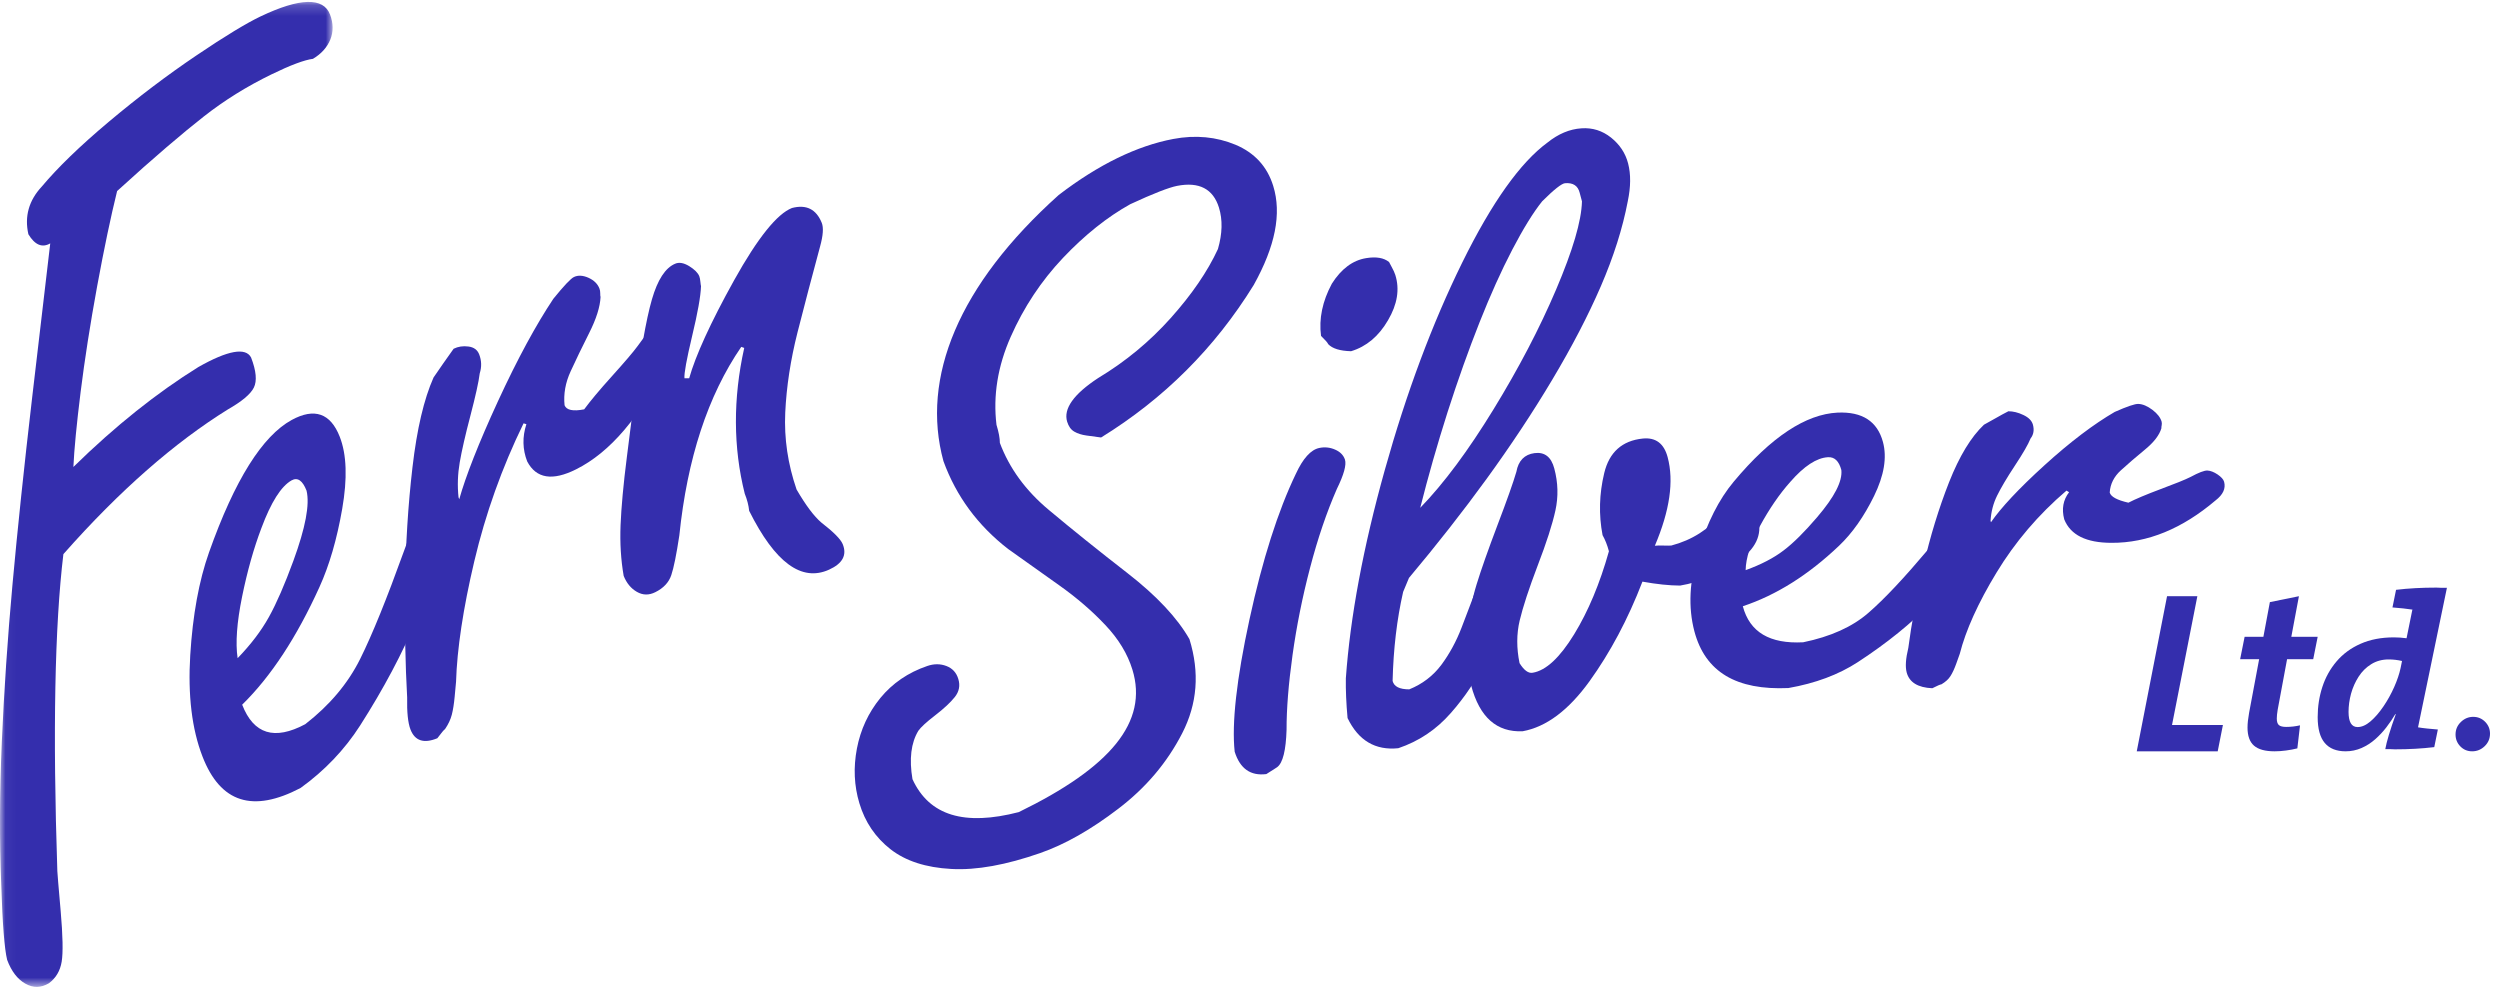
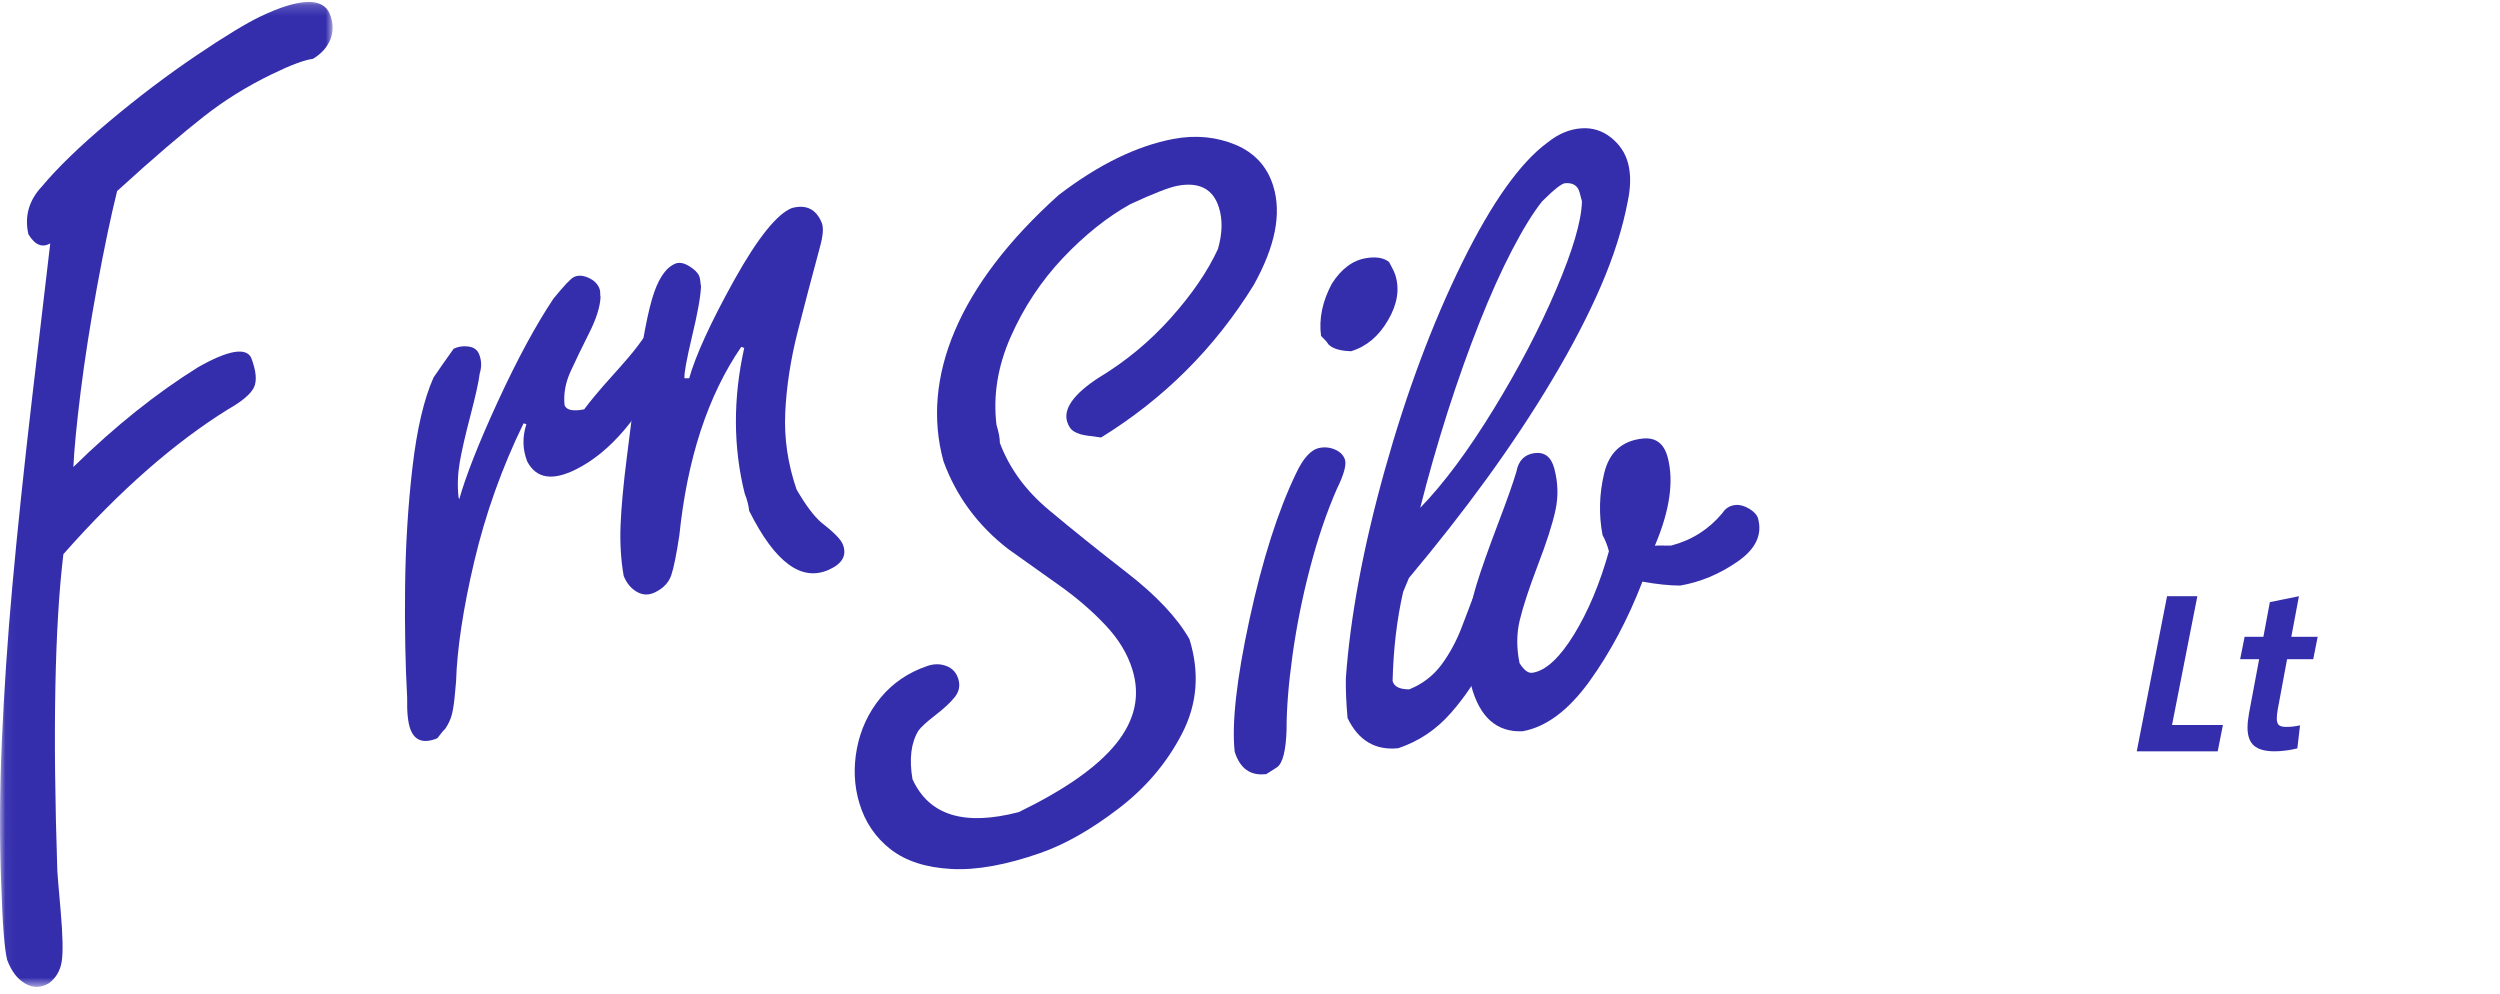
<svg xmlns="http://www.w3.org/2000/svg" xmlns:xlink="http://www.w3.org/1999/xlink" width="234px" height="93px" viewBox="0 0 234 93" version="1.1">
  <title>logo</title>
  <desc>Created with Sketch.</desc>
  <defs>
    <polygon id="path-1" points="0.047 0.18 31.134 0.18 31.134 92.371 0.047 92.371" />
  </defs>
  <g id="Home" stroke="none" stroke-width="1" fill="none" fill-rule="evenodd">
    <g id="Anthropomaxiomoogy" transform="translate(-180, -20)">
      <g id="Header" transform="translate(0, 20)">
        <g id="logo" transform="translate(180, 0)">
          <g id="ltd" transform="translate(200, 55)" fill="#342EAD">
            <polyline id="Fill-57" points="7.578 15.323 -4.26325641e-14 15.323 2.836 0.806 5.672 0.806 3.301 12.859 8.065 12.859 7.578 15.323" />
            <path d="M16.517,6.702 L14.07,6.702 L13.191,11.433 C13.135,11.773 13.108,12.046 13.108,12.257 C13.108,12.553 13.174,12.758 13.306,12.87 C13.439,12.983 13.666,13.039 13.986,13.039 C14.419,13.039 14.85,12.99 15.283,12.891 L15.032,15.048 C14.698,15.132 14.342,15.199 13.966,15.248 C13.589,15.299 13.233,15.323 12.899,15.323 C12.02,15.323 11.379,15.146 10.975,14.794 C10.57,14.442 10.368,13.878 10.368,13.105 C10.368,12.724 10.417,12.266 10.514,11.73 L11.456,6.702 L9.677,6.702 L10.096,4.605 L11.853,4.605 L12.46,1.358 L15.179,0.806 L14.467,4.605 L16.935,4.605 L16.517,6.702" id="Fill-58" />
-             <path d="M23.577,6.723 C22.968,6.723 22.425,6.871 21.948,7.167 C21.47,7.461 21.076,7.854 20.763,8.342 C20.45,8.83 20.215,9.36 20.058,9.929 C19.903,10.5 19.824,11.067 19.824,11.63 C19.824,12.58 20.106,13.053 20.669,13.053 C21.059,13.053 21.463,12.876 21.881,12.518 C22.298,12.161 22.7,11.696 23.088,11.125 C23.476,10.555 23.811,9.949 24.095,9.31 C24.378,8.671 24.578,8.076 24.696,7.526 L24.829,6.868 C24.414,6.771 23.996,6.723 23.577,6.723 Z M26.328,13.077 C26.566,13.118 26.848,13.156 27.177,13.19 C27.504,13.224 27.84,13.255 28.183,13.282 L27.847,14.931 C26.699,15.069 25.47,15.137 24.158,15.137 C24.008,15.137 23.859,15.13 23.711,15.118 L23.263,15.118 C23.383,14.43 23.711,13.338 24.248,11.84 L24.203,11.84 C23.95,12.266 23.67,12.678 23.364,13.077 C23.058,13.475 22.712,13.846 22.325,14.189 C21.937,14.533 21.508,14.808 21.039,15.014 C20.569,15.219 20.073,15.323 19.551,15.323 C18.688,15.323 18.035,15.062 17.595,14.539 C17.155,14.017 16.935,13.212 16.935,12.126 C16.935,11.136 17.08,10.193 17.372,9.3 C17.662,8.406 18.106,7.608 18.702,6.907 C19.299,6.206 20.047,5.655 20.95,5.257 C21.851,4.858 22.891,4.658 24.068,4.658 C24.441,4.658 24.836,4.686 25.254,4.74 L25.79,2.102 L25.812,2.061 C25.559,2.021 25.268,1.982 24.94,1.948 C24.612,1.914 24.277,1.883 23.935,1.856 L24.27,0.207 C25.417,0.069 26.677,2.66453526e-15 28.048,2.66453526e-15 C28.212,2.66453526e-15 28.377,0.008 28.542,0.02 L29.032,0.02 L26.328,13.077 L26.328,13.077 Z" id="Fill-59" />
-             <path d="M32.568,14.841 C32.235,15.162 31.844,15.323 31.392,15.323 C30.954,15.323 30.585,15.169 30.287,14.861 C29.989,14.553 29.839,14.182 29.839,13.749 C29.839,13.29 30.004,12.901 30.336,12.579 C30.668,12.258 31.053,12.097 31.492,12.097 C31.929,12.097 32.302,12.252 32.607,12.56 C32.912,12.868 33.065,13.238 33.065,13.671 C33.065,14.129 32.899,14.52 32.568,14.841" id="Fill-60" />
          </g>
          <g id="Silver" transform="translate(80, 12)" fill="#342EAD">
            <path d="M14.361,39.386 C11.513,37.177 9.501,34.442 8.308,31.167 C6.172,23.359 9.709,14.669 19.095,6.252 C22.858,3.369 26.436,1.65 29.818,1.007 C31.908,0.612 33.849,0.805 35.64,1.547 C37.426,2.298 38.61,3.584 39.172,5.398 C39.98,8.002 39.363,11.061 37.345,14.681 C33.695,20.592 28.93,25.329 23.062,28.949 C22.613,28.887 22.16,28.824 21.702,28.765 C21.244,28.702 20.863,28.581 20.553,28.4 C20.242,28.221 20.02,27.91 19.886,27.474 C19.518,26.274 20.484,24.893 22.786,23.386 C25.343,21.847 27.61,19.975 29.578,17.772 C31.551,15.563 33.024,13.422 33.999,11.308 C34.416,9.864 34.448,8.578 34.094,7.43 C33.55,5.681 32.24,4.993 30.172,5.398 C29.419,5.546 27.954,6.109 25.787,7.116 C23.647,8.307 21.548,9.976 19.499,12.136 C17.453,14.3 15.822,16.765 14.602,19.526 C13.382,22.283 12.942,25.045 13.271,27.762 C13.481,28.451 13.588,29.017 13.588,29.458 C14.479,31.833 16.007,33.929 18.184,35.741 C20.357,37.563 22.813,39.534 25.542,41.653 C28.272,43.775 30.199,45.84 31.333,47.828 C32.299,50.954 32.072,53.869 30.653,56.635 C29.229,59.403 27.238,61.745 24.685,63.689 C22.128,65.645 19.689,67.035 17.367,67.845 C14.18,68.956 11.405,69.469 9.031,69.334 C6.657,69.204 4.766,68.591 3.354,67.49 C1.942,66.384 0.969,64.953 0.439,63.186 C-0.056,61.547 -0.131,59.838 0.206,58.066 C0.546,56.289 1.28,54.706 2.408,53.325 C3.54,51.949 4.998,50.95 6.789,50.338 C7.424,50.118 8.017,50.123 8.582,50.338 C9.146,50.554 9.519,50.954 9.698,51.553 C9.886,52.169 9.777,52.736 9.365,53.249 C8.956,53.761 8.344,54.329 7.528,54.958 C6.714,55.583 6.19,56.069 5.959,56.398 C5.27,57.535 5.089,59.047 5.408,60.932 C6.98,64.359 10.283,65.327 15.359,64.013 C23.928,59.838 27.506,55.588 25.991,50.671 C25.537,49.196 24.69,47.801 23.457,46.502 C22.228,45.196 20.805,43.969 19.181,42.813 C17.558,41.662 15.947,40.514 14.361,39.386" id="Fill-7" />
            <path d="M44.662,14.553 C45.547,13.16 46.616,12.364 47.874,12.161 C48.814,12.007 49.528,12.129 50.017,12.527 C50.026,12.536 50.105,12.685 50.257,12.979 C50.419,13.268 50.533,13.522 50.602,13.738 C51.021,15.074 50.796,16.479 49.92,17.972 C49.049,19.473 47.897,20.44 46.46,20.874 C45.423,20.847 44.709,20.626 44.317,20.21 C44.276,20.088 44.054,19.835 43.649,19.442 C43.437,17.836 43.778,16.199 44.662,14.553 Z M41.285,32.365 C41.962,30.899 42.696,30.09 43.492,29.928 C43.99,29.823 44.484,29.873 44.962,30.082 C45.441,30.289 45.75,30.605 45.889,31.022 C46.04,31.514 45.787,32.428 45.128,33.771 C44.17,35.956 43.336,38.419 42.621,41.151 C41.903,43.882 41.359,46.614 40.98,49.322 C40.603,52.035 40.418,54.364 40.423,56.299 C40.363,58.234 40.073,59.401 39.557,59.794 C39.585,59.785 39.243,60.002 38.529,60.454 C37.055,60.64 36.068,59.952 35.566,58.361 C35.281,55.73 35.737,51.574 36.953,45.971 C38.17,40.368 39.617,35.838 41.285,32.365 L41.285,32.365 Z" id="Fill-8" />
            <path d="M52.933,35.533 C55.16,33.236 57.444,30.152 59.788,26.323 C62.136,22.493 64.09,18.766 65.652,15.1 C67.211,11.433 68.023,8.706 68.072,6.848 C68,6.577 67.929,6.305 67.857,6.038 C67.691,5.383 67.239,5.089 66.491,5.147 C66.172,5.174 65.46,5.735 64.345,6.844 C63.511,7.887 62.58,9.394 61.548,11.37 C60.519,13.345 59.497,15.615 58.48,18.183 C57.463,20.752 56.463,23.551 55.491,26.58 C54.524,29.618 53.672,32.603 52.933,35.533 Z M51.334,43.4 C50.752,45.951 50.421,48.731 50.348,51.738 C50.478,52.263 51.002,52.524 51.907,52.524 C53.135,52.028 54.134,51.263 54.905,50.237 C55.67,49.206 56.307,48.041 56.809,46.733 C57.31,45.427 57.79,44.175 58.242,42.967 C58.803,41.968 59.403,41.411 60.039,41.302 C60.325,41.258 60.621,41.362 60.926,41.632 C61.236,41.899 61.419,42.153 61.482,42.406 C61.58,42.777 61.531,43.323 61.338,44.047 C60.603,46.213 59.833,48.162 59.022,49.876 C58.216,51.598 57.136,53.222 55.779,54.759 C54.429,56.297 52.799,57.385 50.882,58.033 C48.736,58.254 47.15,57.323 46.132,55.211 C46.007,53.845 45.954,52.612 45.971,51.494 C46.379,45.775 47.593,39.222 49.617,31.992 C51.638,24.758 54.059,18.283 56.858,12.59 C59.659,6.902 62.324,3.194 64.842,1.345 C65.855,0.531 66.916,0.084 68.023,0.011 C69.058,-0.062 69.98,0.232 70.796,0.88 C71.606,1.531 72.144,2.335 72.391,3.299 C72.655,4.316 72.642,5.496 72.359,6.844 C71.875,9.384 71.034,12.025 69.841,14.788 C68.646,17.55 67.131,20.457 65.29,23.542 C63.453,26.625 61.41,29.7 59.17,32.789 C56.925,35.881 54.497,38.974 51.88,42.093 C51.702,42.527 51.518,42.961 51.334,43.4 L51.334,43.4 Z" id="Fill-9" />
            <path d="M73.732,42.441 C72.372,45.969 70.715,49.077 68.774,51.771 C66.823,54.469 64.744,56.04 62.519,56.446 C60.096,56.554 58.489,55.137 57.701,52.164 C57.289,50.607 57.166,48.983 57.326,47.296 C57.491,45.613 57.784,44.083 58.206,42.711 C58.627,41.339 59.282,39.48 60.169,37.138 C61.058,34.806 61.644,33.15 61.932,32.162 C62.12,31.123 62.693,30.532 63.636,30.411 C64.579,30.29 65.197,30.772 65.481,31.85 C65.838,33.181 65.87,34.485 65.587,35.78 C65.303,37.075 64.753,38.789 63.928,40.933 C63.11,43.081 62.547,44.804 62.244,46.072 C61.943,47.34 61.943,48.68 62.23,50.07 C62.647,50.742 63.059,51.044 63.461,50.968 C64.712,50.761 66.002,49.546 67.336,47.377 C68.664,45.207 69.749,42.616 70.595,39.598 C70.44,39.011 70.234,38.506 70,38.09 C69.634,36.177 69.685,34.237 70.155,32.283 C70.623,30.329 71.828,29.246 73.765,29.048 C74.973,28.927 75.747,29.508 76.09,30.786 C76.694,33.041 76.292,35.789 74.895,39.082 C75.092,39.056 75.381,39.052 75.751,39.065 C76.122,39.075 76.352,39.075 76.443,39.06 C78.361,38.555 79.951,37.54 81.209,36.034 C81.503,35.576 81.915,35.312 82.454,35.266 C82.858,35.23 83.284,35.351 83.737,35.622 C84.195,35.898 84.465,36.209 84.557,36.539 C84.969,38.068 84.323,39.395 82.633,40.568 C80.94,41.736 79.149,42.489 77.258,42.81 C76.251,42.806 75.074,42.684 73.732,42.441" id="Fill-10" />
-             <path d="M83.392,41.367 C84.831,40.844 86.016,40.234 86.947,39.52 C87.886,38.809 88.926,37.764 90.083,36.411 C91.704,34.513 92.463,33.057 92.35,31.992 C92.127,31.158 91.708,30.754 91.096,30.795 C90.039,30.854 88.858,31.623 87.565,33.111 C86.551,34.25 85.608,35.625 84.731,37.239 C83.851,38.856 83.411,40.234 83.392,41.367 Z M83.128,44.745 C83.773,47.176 85.654,48.281 88.776,48.118 C91.341,47.59 93.379,46.675 94.887,45.359 C96.398,44.053 98.255,42.06 100.47,39.434 C100.684,39.197 100.879,38.964 101.06,38.741 C101.242,38.518 101.446,38.323 101.678,38.141 C101.905,37.964 102.15,37.864 102.413,37.849 C102.781,37.835 103.117,37.945 103.44,38.177 C103.753,38.404 103.943,38.637 104.011,38.878 C104.038,38.996 104.038,39.12 104.016,39.242 C103.989,39.369 103.989,39.483 104.016,39.583 C103.749,40.844 102.677,42.428 100.798,44.386 C98.913,46.342 96.612,48.199 93.892,49.975 C92.077,51.154 89.916,51.959 87.392,52.401 C82.534,52.62 79.607,50.908 78.594,47.089 C78.004,44.845 78.122,42.355 78.957,39.638 C79.792,36.921 80.895,34.74 82.266,33.098 C85.789,28.874 89.036,26.767 91.995,26.621 C94.315,26.516 95.726,27.444 96.244,29.37 C96.635,30.822 96.352,32.497 95.414,34.422 C94.474,36.342 93.379,37.9 92.135,39.083 C89.28,41.8 86.279,43.698 83.128,44.745 L83.128,44.745 Z" id="Fill-11" />
-             <path d="M106.316,36.731 C106.323,36.775 106.332,36.83 106.355,36.881 C107.27,35.552 108.94,33.746 111.372,31.541 C113.794,29.341 115.99,27.69 117.937,26.557 C119.105,26.039 119.842,25.793 120.146,25.807 C120.557,25.82 120.996,26.008 121.467,26.361 C121.934,26.716 122.219,27.089 122.327,27.467 C122.354,27.581 122.354,27.694 122.332,27.817 C122.305,27.94 122.296,28.026 122.31,28.071 C122.124,28.722 121.608,29.395 120.752,30.095 C119.897,30.796 119.154,31.441 118.512,32.024 C117.873,32.606 117.519,33.302 117.47,34.102 C117.575,34.493 118.158,34.81 119.218,35.052 C119.87,34.715 120.869,34.293 122.228,33.783 C123.586,33.278 124.514,32.906 125.031,32.646 C125.8,32.228 126.325,32.033 126.61,32.041 C126.9,32.056 127.218,32.178 127.561,32.406 C127.905,32.642 128.114,32.865 128.177,33.097 C128.345,33.724 128.077,34.298 127.376,34.838 C124.27,37.476 121.028,38.827 117.628,38.809 C115.278,38.804 113.807,38.085 113.214,36.616 C112.956,35.643 113.106,34.798 113.667,34.071 C113.59,34.02 113.504,33.97 113.423,33.92 C110.783,36.175 108.602,38.745 106.876,41.592 C105.147,44.439 103.997,46.99 103.435,49.196 C103.368,49.364 103.254,49.686 103.092,50.155 C102.919,50.628 102.743,51.006 102.557,51.292 C102.372,51.583 102.09,51.833 101.719,52.052 C101.615,52.061 101.33,52.183 100.864,52.419 C99.515,52.36 98.714,51.87 98.465,50.942 C98.324,50.414 98.374,49.646 98.618,48.645 C98.913,46.381 99.384,43.834 100.023,41.019 C100.664,38.203 101.475,35.57 102.435,33.129 C103.404,30.682 104.491,28.895 105.699,27.753 C106.079,27.54 106.455,27.321 106.84,27.116 C107.212,26.898 107.596,26.694 107.985,26.494 C108.424,26.494 108.896,26.607 109.389,26.844 C109.887,27.08 110.177,27.381 110.28,27.744 C110.416,28.249 110.345,28.68 110.059,29.045 C109.841,29.59 109.353,30.432 108.597,31.578 C107.836,32.728 107.283,33.674 106.926,34.397 C106.568,35.125 106.369,35.902 106.316,36.731" id="Fill-12" />
          </g>
          <g id="Fern">
            <g id="Group-3" transform="translate(0, -0)">
              <mask id="mask-2" fill="white">
                <use xlink:href="#path-1" />
              </mask>
              <g id="Clip-2" />
              <path d="M4.703,22.78 C3.953,23.217 3.27,22.937 2.657,21.927 C2.28,20.261 2.697,18.762 3.919,17.454 C5.376,15.716 7.463,13.681 10.196,11.388 C12.931,9.092 15.657,7.029 18.379,5.193 C21.099,3.351 23.102,2.155 24.36,1.55 C28.074,-0.224 30.265,-0.26 30.888,1.351 C31.205,2.173 31.214,2.954 30.923,3.689 C30.625,4.425 30.082,5.035 29.291,5.507 C28.504,5.607 27.207,6.086 25.412,6.961 C23.093,8.09 20.981,9.407 19.068,10.91 C17.164,12.404 14.444,14.702 10.961,17.883 C10.375,20.261 9.75,23.222 9.094,26.787 C8.44,30.353 7.926,33.652 7.548,36.676 C7.172,39.704 6.945,42.051 6.869,43.708 C10.809,39.844 14.717,36.748 18.563,34.357 C21.343,32.781 22.999,32.502 23.501,33.462 C23.984,34.716 24.069,35.655 23.76,36.279 C23.451,36.901 22.632,37.578 21.32,38.328 C16.392,41.392 11.243,45.851 5.933,51.867 C5.123,58.6 4.932,68.467 5.367,81.541 C5.372,81.73 5.477,82.972 5.679,85.277 C5.88,87.583 5.914,89.167 5.772,90.021 C5.629,90.874 5.233,91.546 4.577,92.033 C3.836,92.472 3.096,92.485 2.366,92.065 C1.634,91.65 1.067,90.909 0.669,89.845 C0.418,88.816 0.232,86.478 0.118,82.872 C-0.054,78.701 -0.039,74.206 0.17,69.419 C0.382,64.63 0.711,59.72 1.17,54.692 C1.627,49.669 2.24,43.807 3.017,37.145 C3.794,30.484 4.365,25.722 4.703,22.78" id="Fill-1" fill="#342EAD" mask="url(#mask-2)" />
            </g>
-             <path d="M22.241,61.606 C23.468,60.338 24.445,59.058 25.168,57.756 C25.889,56.458 26.652,54.7 27.463,52.487 C28.592,49.39 29.008,47.219 28.692,45.924 C28.32,44.974 27.851,44.65 27.289,44.964 C26.315,45.515 25.372,46.997 24.466,49.431 C23.755,51.307 23.15,53.442 22.66,55.849 C22.17,58.252 22.03,60.177 22.241,61.606 Z M22.667,65.96 C23.744,68.731 25.699,69.317 28.57,67.785 C30.847,66.018 32.566,63.981 33.716,61.668 C34.865,59.356 36.208,56.021 37.763,51.712 C37.917,51.311 38.053,50.927 38.181,50.576 C38.307,50.21 38.462,49.869 38.641,49.53 C38.818,49.197 39.029,48.962 39.274,48.831 C39.614,48.652 39.959,48.629 40.304,48.782 C40.646,48.931 40.873,49.138 40.984,49.413 C41.033,49.548 41.058,49.702 41.057,49.878 C41.057,50.049 41.079,50.193 41.129,50.309 C41.129,52.027 40.433,54.516 39.056,57.828 C37.677,61.141 35.888,64.494 33.702,67.916 C32.24,70.192 30.38,72.135 28.13,73.757 C23.67,76.092 20.632,75.154 18.95,70.801 C17.961,68.24 17.576,65.072 17.807,61.322 C18.038,57.566 18.623,54.366 19.563,51.707 C21.975,44.898 24.565,40.813 27.295,39.313 C29.432,38.145 30.937,38.677 31.799,40.877 C32.452,42.539 32.525,44.784 32.031,47.629 C31.536,50.477 30.824,52.92 29.899,54.953 C27.778,59.631 25.37,63.309 22.667,65.96 L22.667,65.96 Z" id="Fill-4" fill="#342EAD" />
            <path d="M42.919,46.551 C42.94,46.61 42.963,46.67 42.985,46.729 C43.579,44.609 44.781,41.521 46.619,37.533 C48.457,33.553 50.185,30.379 51.793,27.967 C52.791,26.736 53.435,26.058 53.726,25.926 C54.112,25.744 54.563,25.771 55.078,25.998 C55.594,26.231 55.939,26.567 56.11,27.014 C56.16,27.136 56.184,27.291 56.182,27.458 C56.18,27.631 56.19,27.74 56.212,27.8 C56.168,28.727 55.811,29.851 55.146,31.17 C54.478,32.497 53.901,33.685 53.415,34.749 C52.925,35.809 52.736,36.873 52.843,37.933 C53.022,38.388 53.631,38.519 54.679,38.314 C55.223,37.574 56.085,36.532 57.264,35.227 C58.447,33.913 59.257,32.971 59.69,32.38 C60.333,31.465 60.795,30.943 61.07,30.82 C61.345,30.696 61.669,30.692 62.044,30.82 C62.415,30.947 62.654,31.147 62.759,31.411 C63.045,32.139 62.906,33.021 62.346,34.067 C59.923,39.015 57.122,42.331 53.926,43.927 C51.713,45.037 50.192,44.8 49.346,43.191 C48.907,42.062 48.881,40.898 49.27,39.702 C49.183,39.674 49.096,39.651 49.006,39.624 C46.981,43.772 45.446,48.084 44.396,52.527 C43.348,56.966 42.78,60.75 42.686,63.82 C42.664,64.07 42.619,64.535 42.557,65.206 C42.494,65.885 42.405,66.449 42.289,66.898 C42.17,67.354 41.961,67.795 41.654,68.245 C41.558,68.304 41.319,68.586 40.935,69.1 C39.672,69.619 38.831,69.346 38.42,68.277 C38.184,67.659 38.081,66.658 38.11,65.275 C37.938,62.251 37.873,58.795 37.916,54.911 C37.961,51.022 38.193,47.297 38.609,43.727 C39.024,40.157 39.68,37.36 40.578,35.336 C40.893,34.88 41.203,34.426 41.516,33.976 C41.824,33.53 42.141,33.084 42.46,32.643 C42.874,32.439 43.332,32.365 43.843,32.434 C44.352,32.497 44.688,32.748 44.852,33.171 C45.078,33.753 45.094,34.344 44.903,34.945 C44.805,35.749 44.513,37.054 44.035,38.888 C43.552,40.721 43.22,42.185 43.03,43.281 C42.842,44.377 42.804,45.464 42.919,46.551" id="Fill-5" fill="#342EAD" />
            <path d="M69.383,32.466 C66.248,37.034 64.327,42.932 63.586,50.113 C63.315,51.904 63.064,53.145 62.833,53.831 C62.602,54.517 62.103,55.049 61.335,55.429 C60.738,55.727 60.169,55.717 59.613,55.398 C59.062,55.082 58.65,54.585 58.376,53.903 C58.117,52.414 58.018,50.83 58.085,49.156 C58.153,47.472 58.347,45.346 58.675,42.774 C59,40.207 59.193,38.694 59.242,38.211 C59.888,33.242 60.485,29.862 61.019,28.025 C61.552,26.184 62.275,25.069 63.192,24.686 C63.564,24.523 64,24.604 64.504,24.907 C65.005,25.218 65.322,25.53 65.453,25.854 C65.503,25.986 65.538,26.161 65.557,26.378 C65.58,26.604 65.598,26.735 65.615,26.78 C65.584,27.732 65.303,29.289 64.782,31.46 C64.264,33.639 64.024,34.958 64.065,35.405 C64.214,35.405 64.361,35.405 64.508,35.405 C65.091,33.324 66.488,30.233 68.714,26.23 C70.94,22.231 72.753,20.005 74.127,19.469 C75.469,19.116 76.401,19.581 76.916,20.859 C77.097,21.301 77.043,22.045 76.758,23.079 C76.008,25.85 75.307,28.521 74.649,31.103 C73.996,33.68 73.614,36.189 73.499,38.613 C73.386,41.04 73.743,43.442 74.559,45.816 C75.422,47.301 76.195,48.33 76.879,48.912 C78.023,49.796 78.688,50.469 78.88,50.934 C79.294,51.958 78.864,52.748 77.599,53.321 C75.033,54.481 72.549,52.676 70.122,47.815 C70.072,47.31 69.934,46.773 69.706,46.2 C68.626,41.881 68.604,37.308 69.659,32.57 C69.566,32.534 69.474,32.497 69.383,32.466" id="Fill-6" fill="#342EAD" />
          </g>
        </g>
      </g>
    </g>
  </g>
</svg>